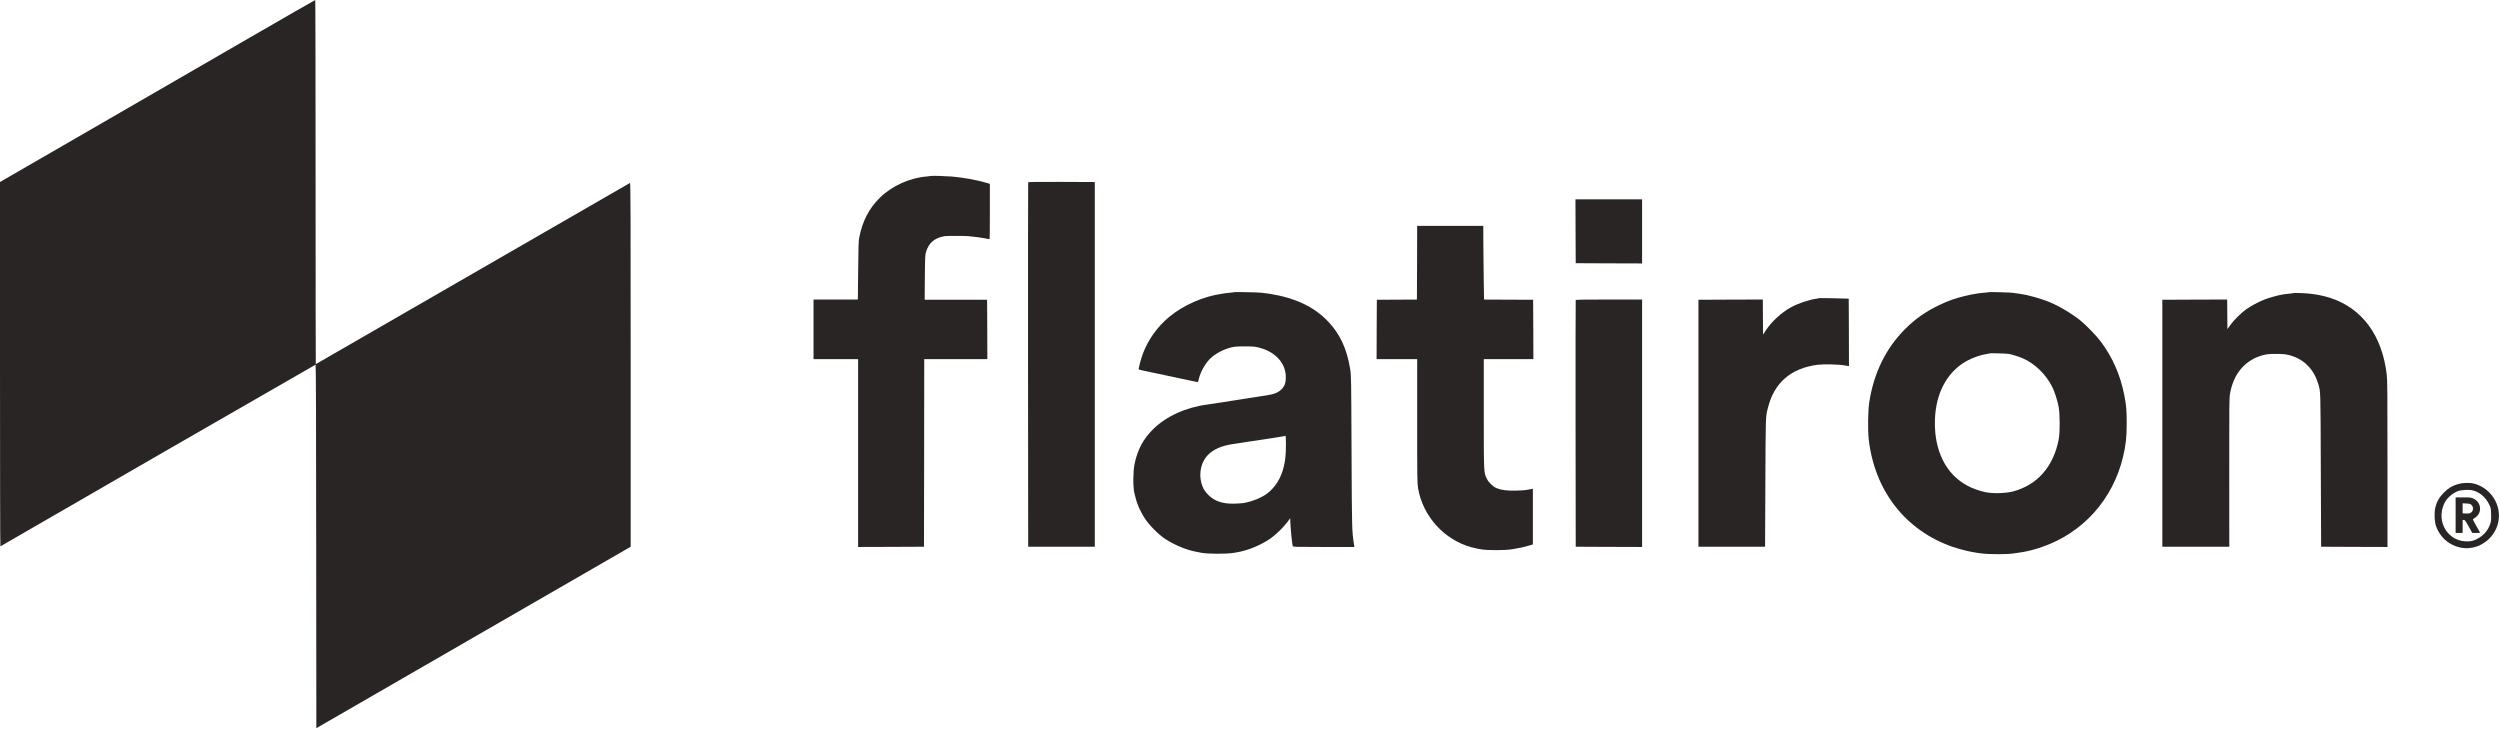
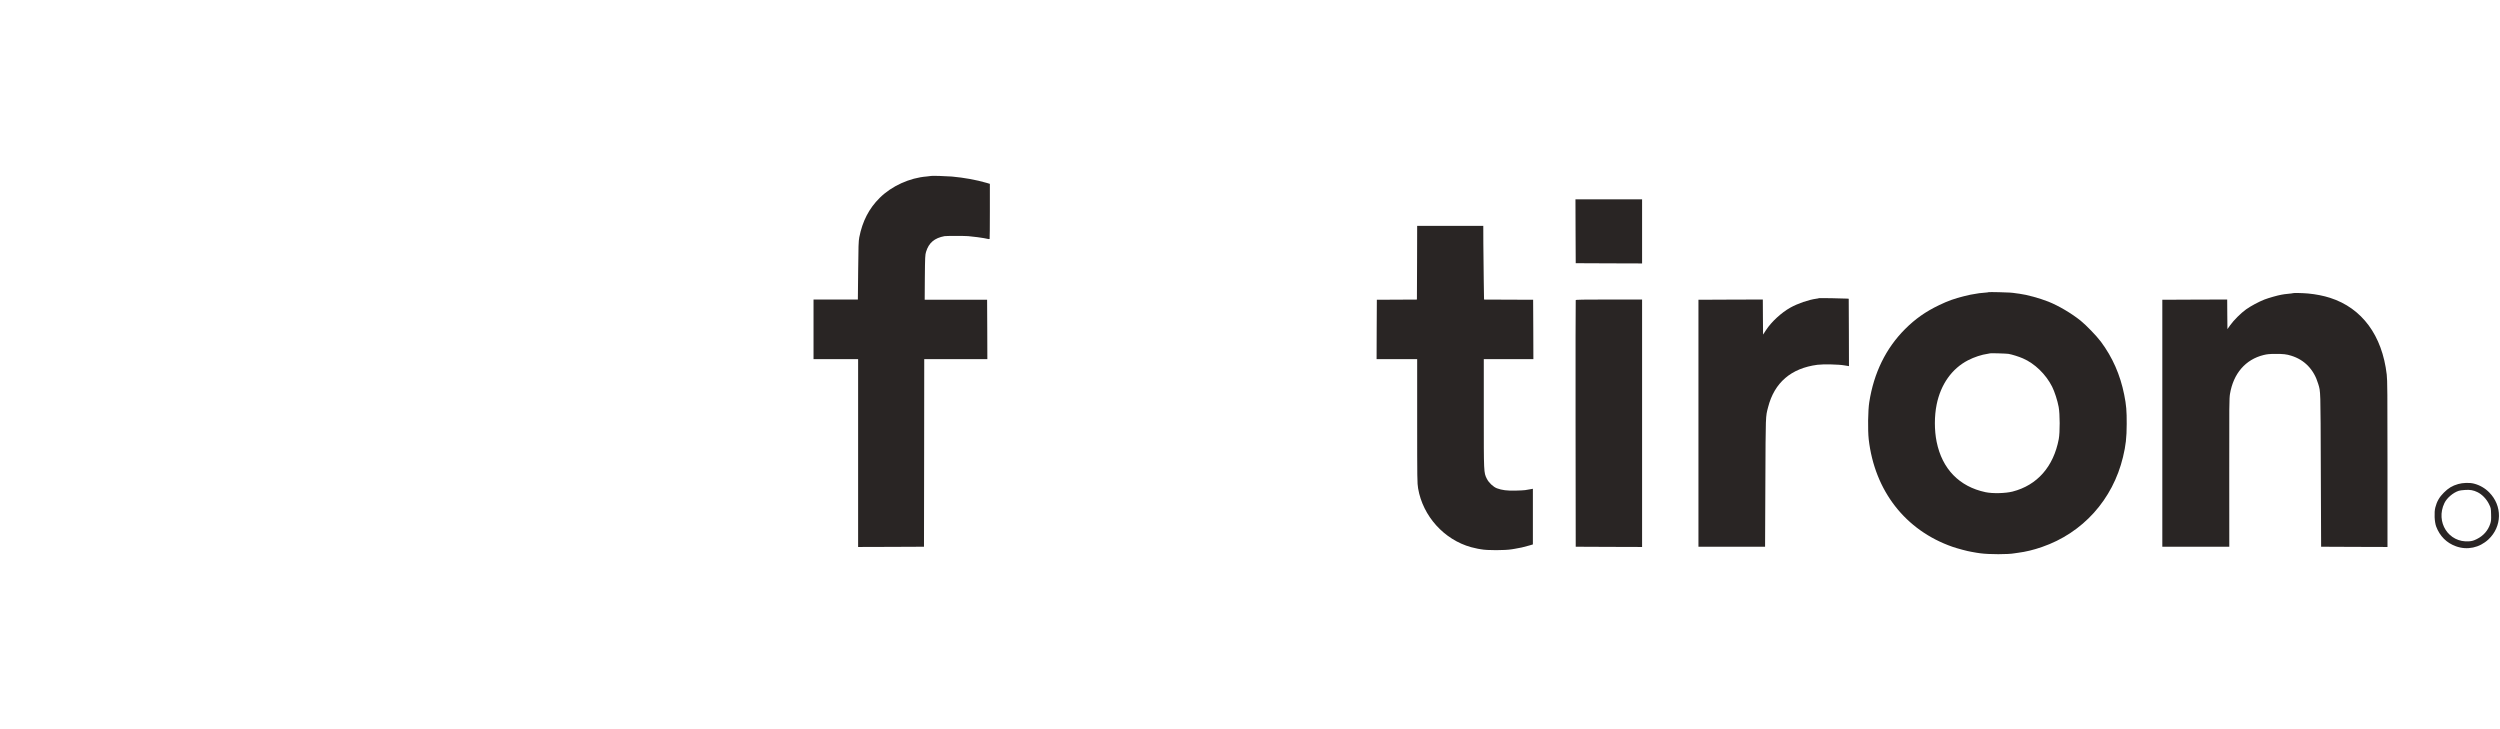
<svg xmlns="http://www.w3.org/2000/svg" width="1630" height="475" viewBox="0 0 1630 475" fill="none">
-   <path d="M162.491 24.725C138.974 38.344 111.114 54.447 100.597 60.522C90.08 66.597 63.167 82.176 40.761 95.11L0 118.659V237.514C0 302.869 0.098 356.271 0.261 356.206C11.007 349.869 205.538 237.743 205.767 237.743C205.996 237.743 206.126 276.381 206.159 356.238L206.257 474.767L308.716 415.617L411.208 356.467V237.775C411.208 137.407 411.142 119.149 410.75 119.28C410.522 119.378 364.338 145.997 308.161 178.429C251.983 210.862 205.93 237.416 205.898 237.416C205.832 237.416 205.767 183.982 205.767 118.692C205.767 53.401 205.669 -0.033 205.538 -6.88434e-06C205.375 -6.88434e-06 186.04 11.137 162.491 24.725Z" fill="#292524" />
  <path d="M607.176 114.707C607.078 114.772 605.772 114.935 604.269 115.066C593.164 115.915 581.374 121.272 573.568 129.012C566.578 135.937 562.299 144.233 560.242 154.782C559.785 157.101 559.654 160.727 559.523 176.437L559.327 195.315L544.891 195.282H530.422V214.716V234.15H544.956H559.491V295.39V356.63L580.982 356.565L602.44 356.467L602.538 295.292L602.604 234.15H623.18H643.757L643.692 214.781L643.594 195.446H623.246H602.898L602.996 180.911C603.126 167.455 603.192 166.214 603.779 164.221C605.576 158.31 609.234 155.207 615.832 153.966C616.844 153.77 629.419 153.77 631.28 153.966C635.494 154.39 636.67 154.521 637.159 154.619C637.453 154.652 638.368 154.815 639.184 154.913C640.916 155.141 642.157 155.37 643.822 155.729C644.476 155.893 645.096 155.925 645.227 155.827C645.325 155.729 645.39 147.597 645.39 137.766V119.867L643.202 119.214C636.637 117.287 628.733 115.85 620.567 115.099C617.563 114.837 607.34 114.511 607.176 114.707Z" fill="#292524" />
-   <path d="M670.376 118.92C670.278 119.149 670.245 172.681 670.278 237.906L670.376 356.467H692.096H713.816V237.579V118.692L692.161 118.594C675.014 118.528 670.474 118.594 670.376 118.92Z" fill="#292524" />
  <path d="M1027.27 150.765L1027.37 171.603L1049.02 171.701L1070.64 171.767V150.863V129.96H1048.92H1027.2L1027.27 150.765Z" fill="#292524" />
  <path d="M923.927 171.276L923.829 195.315L910.764 195.38L897.699 195.446L897.601 214.781L897.536 234.149H910.764H923.992V274.454C923.992 312.864 924.025 314.921 924.612 318.481C927.715 336.543 941.564 351.894 959.168 356.761C960.736 357.185 962.696 357.642 963.512 357.773C964.329 357.904 965.276 358.067 965.635 358.132C969.457 358.916 981.28 358.883 985.722 358.132C986.179 358.034 987.061 357.904 987.682 357.806C990.883 357.316 993.267 356.761 997.251 355.617L999.44 354.964V336.804V318.677L998.231 318.906C996.925 319.135 996.468 319.233 994.377 319.559C993.659 319.69 990.785 319.82 987.943 319.886C982.489 319.984 979.288 319.592 976.022 318.383C973.605 317.469 970.665 314.693 969.391 312.112C967.399 308.062 967.432 308.454 967.432 269.554V234.149H983.599H999.766L999.701 214.781L999.603 195.446L983.599 195.38L967.595 195.315L967.399 182.642C967.301 175.686 967.17 164.875 967.138 158.604L967.105 147.27H945.548H923.992L923.927 171.276Z" fill="#292524" />
-   <path d="M804.777 190.481C804.679 190.579 803.504 190.71 802.165 190.841C800.825 190.939 799.421 191.102 799.062 191.167C798.702 191.233 797.755 191.396 796.939 191.494C784.593 193.192 771.463 198.973 762.089 206.812C754.511 213.181 748.698 221.314 745.17 230.557C743.994 233.595 742.165 240.551 742.459 240.878C742.655 241.041 744.027 241.368 749.416 242.478C750.69 242.74 753.107 243.262 754.805 243.622C756.504 243.981 758.953 244.503 760.195 244.765C761.468 245.026 763.885 245.549 765.584 245.908C767.282 246.267 769.732 246.79 770.973 247.051C773.161 247.508 778.518 248.651 780.281 249.043C781.098 249.207 781.163 249.109 781.686 246.855C782.894 241.923 786.422 235.946 789.982 232.941C794.162 229.447 799.617 226.932 804.941 226.082C806.933 225.756 816.176 225.756 818.071 226.05C830.874 228.173 839.039 236.697 838.321 247.214C838.125 250.121 837.537 251.656 835.904 253.453C833.748 255.804 830.743 257.111 825.681 257.797C824.864 257.895 823.917 258.058 823.558 258.123C823.198 258.189 822.186 258.352 821.337 258.45C820.455 258.581 819.442 258.744 819.05 258.842C818.659 258.907 817.777 259.038 817.025 259.136C816.307 259.266 815.36 259.397 814.902 259.462C814.445 259.528 813.661 259.658 813.106 259.756C809.807 260.246 809.121 260.377 808.533 260.475C808.207 260.54 807.325 260.671 806.574 260.769C805.855 260.899 804.875 261.03 804.385 261.128C803.863 261.193 803.079 261.324 802.589 261.389C800.009 261.781 798.67 262.01 798.082 262.108C797.723 262.173 796.775 262.337 795.959 262.435C795.142 262.533 794.195 262.696 793.836 262.761C793.477 262.827 792.529 262.99 791.713 263.088C790.896 263.186 790.014 263.316 789.753 263.382C789.492 263.447 788.545 263.61 787.63 263.708C773.422 265.472 760.391 271.351 751.833 279.843C745.399 286.212 741.741 293.038 739.749 302.412C738.736 307.083 738.638 317.11 739.585 321.356C740.99 327.855 743.015 332.755 746.509 338.111C749.318 342.455 755.328 348.497 759.705 351.372C765.616 355.258 773.422 358.525 779.628 359.7C781.163 359.994 782.764 360.288 783.221 360.386C787.532 361.268 800.303 361.268 804.647 360.419C805.039 360.354 805.921 360.19 806.606 360.092C813.596 358.949 822.317 355.324 828.522 350.98C831.952 348.563 836.982 343.664 839.399 340.332L841.195 337.915L841.424 342.455C841.62 346.701 842.501 354.768 842.861 356.042C843.024 356.597 844.265 356.63 863.045 356.63H883.067L882.806 354.899C881.434 346.081 881.434 345.656 881.205 294.247C881.009 245.908 880.977 244.667 880.291 240.519C878.168 227.389 873.693 217.754 865.887 209.588C856.807 200.019 844.363 194.14 827.64 191.527C827.183 191.461 826.105 191.331 825.191 191.2C824.309 191.102 822.905 190.939 822.088 190.841C820.259 190.612 804.973 190.285 804.777 190.481ZM838.419 289.903C838.419 296.468 838.027 300.257 836.949 304.568C835.12 311.851 831.69 317.404 826.497 321.519C822.839 324.459 816.078 327.17 810.33 328.051C809.513 328.149 806.998 328.313 804.712 328.378C797.167 328.574 791.876 326.778 787.826 322.695C785.279 320.147 784.103 318.057 783.221 314.628C781.62 308.357 783.156 301.432 787.173 297.056C790.831 293.071 796.22 290.654 803.961 289.511C804.712 289.413 805.594 289.282 805.921 289.217C806.28 289.152 807.227 288.988 808.044 288.89C808.86 288.792 809.807 288.629 810.167 288.564C810.526 288.498 811.473 288.335 812.29 288.237C813.106 288.139 814.119 287.976 814.543 287.878C814.968 287.813 816.144 287.649 817.156 287.519C818.169 287.421 819.05 287.257 819.148 287.225C819.246 287.159 820.226 286.996 821.271 286.898C822.349 286.767 823.296 286.604 823.394 286.571C823.492 286.506 824.472 286.343 825.517 286.245C826.595 286.114 827.542 285.951 827.64 285.918C827.738 285.853 828.718 285.69 829.763 285.592C830.841 285.461 831.788 285.298 831.886 285.265C831.984 285.2 832.866 285.069 833.846 284.938C834.826 284.84 836.165 284.612 836.786 284.448C837.406 284.318 838.027 284.187 838.19 284.154C838.321 284.122 838.419 286.735 838.419 289.903Z" fill="#292524" />
  <path d="M1296.66 190.482C1296.56 190.58 1295.32 190.743 1293.88 190.841C1292.45 190.939 1290.91 191.103 1290.45 191.168C1290 191.266 1289.05 191.397 1288.33 191.527C1285.33 191.984 1284.61 192.115 1280.36 193.16C1274.42 194.63 1270.01 196.198 1264.39 198.909C1255.51 203.155 1248.78 207.891 1242.11 214.553C1229.61 227.063 1221.73 243.1 1218.76 262.239C1217.91 267.563 1217.75 280.497 1218.4 286.409C1222.26 320.017 1242.31 345.787 1272.98 356.5C1276.15 357.611 1282.88 359.407 1285.23 359.766C1285.85 359.864 1286.6 359.995 1286.86 360.06C1287.12 360.126 1287.97 360.289 1288.72 360.387C1289.47 360.485 1290.58 360.648 1291.17 360.746C1296.79 361.53 1309.46 361.53 1313.48 360.746C1313.84 360.681 1314.88 360.517 1315.77 360.419C1320.8 359.766 1325.86 358.558 1331.38 356.631C1357.97 347.486 1377.53 325.733 1384.19 298.003C1386.02 290.361 1386.58 285.429 1386.61 276.447C1386.64 267.759 1386.35 264.199 1384.98 257.34C1382.4 244.373 1377.33 232.909 1369.76 222.752C1366.91 218.963 1360.19 212.006 1356.59 209.099C1350.62 204.298 1342.16 199.301 1335.49 196.655C1329.88 194.434 1321.42 192.115 1316.75 191.527C1315.86 191.429 1314.75 191.266 1314.3 191.201C1311.95 190.809 1309.59 190.645 1303.52 190.515C1299.83 190.417 1296.72 190.417 1296.66 190.482ZM1309.56 230.721C1311.85 231.113 1316.32 232.517 1318.93 233.66C1326.64 236.992 1333.89 244.014 1337.98 252.114C1339.58 255.282 1341.5 261.227 1342.25 265.342C1343.1 269.817 1343.14 281.901 1342.32 286.245C1338.92 304.274 1328.24 316.392 1312.17 320.507C1307.54 321.683 1299.11 321.879 1294.54 320.899C1277.45 317.274 1266.28 305.744 1262.69 288.074C1261.16 280.53 1261.16 271.352 1262.69 263.774C1265.37 250.579 1272.65 240.323 1283.14 234.902C1287.19 232.811 1292.05 231.211 1296.1 230.656C1296.86 230.558 1297.54 230.427 1297.61 230.362C1297.8 230.198 1308.19 230.492 1309.56 230.721Z" fill="#292524" />
  <path d="M1494.88 191.167C1494.82 191.232 1493.74 191.396 1492.46 191.494C1491.22 191.592 1489.85 191.755 1489.49 191.82C1489.1 191.886 1488.22 192.049 1487.53 192.147C1485.25 192.506 1478.94 194.303 1476.36 195.315C1472.64 196.785 1467.48 199.561 1464.44 201.717C1461.08 204.134 1456.41 208.772 1454.09 212.038L1452.29 214.585L1452.19 204.918L1452.13 195.282L1430.96 195.348L1409.83 195.446V275.956V356.467H1431.68H1453.5L1453.47 308.226C1453.4 264.623 1453.47 259.658 1453.96 256.784C1456.21 243.491 1464.08 234.378 1475.87 231.471C1478.13 230.916 1479.76 230.753 1483.48 230.753C1488.74 230.72 1490.77 230.949 1493.9 231.929C1502.59 234.607 1508.7 240.976 1511.47 250.284C1513.07 255.575 1512.98 253.158 1513.17 306.495L1513.37 356.467L1535.02 356.565L1556.64 356.63V302.51C1556.64 256.817 1556.58 247.704 1556.15 244.209C1553.18 218.701 1540.05 200.9 1519.25 194.205C1515 192.833 1509.87 191.82 1504.88 191.363C1501.32 191.036 1495.14 190.906 1494.88 191.167Z" fill="#292524" />
  <path d="M1185.94 194.401C1185.84 194.499 1185.09 194.662 1184.21 194.76C1179.21 195.446 1172.15 197.863 1167.25 200.606C1161.47 203.84 1154.94 209.85 1151.48 215.173L1149.52 218.146L1149.42 206.714L1149.36 195.283L1128.35 195.348L1107.39 195.446V275.956V356.467H1129.11H1150.83L1151.02 314.66C1151.22 269.849 1151.12 271.906 1152.82 265.407C1156.93 249.435 1167.81 240.094 1184.96 237.84C1188.65 237.351 1199.2 237.579 1202.53 238.232C1202.89 238.298 1203.7 238.428 1204.36 238.526L1205.53 238.722L1205.47 216.741L1205.37 194.793L1204.39 194.695C1202.5 194.531 1186.07 194.27 1185.94 194.401Z" fill="#292524" />
  <path d="M1027.37 195.674C1027.27 195.903 1027.23 232.19 1027.27 276.283L1027.37 356.467L1049.02 356.565L1070.64 356.63V275.956V195.282H1049.08C1032.13 195.282 1027.46 195.38 1027.37 195.674Z" fill="#292524" />
  <path d="M1602.7 315.608C1598.84 316.718 1596.33 318.253 1593.39 321.193C1590.48 324.067 1588.81 327.007 1587.84 330.828C1586.99 334.029 1587.28 340.365 1588.39 343.305C1590.74 349.543 1595.15 353.985 1601.26 356.173C1608.61 358.852 1616.61 357.153 1622.46 351.699C1631.41 343.305 1631.63 329.783 1622.95 321.03C1620.27 318.286 1616.74 316.261 1612.98 315.314C1610.21 314.595 1605.73 314.726 1602.7 315.608ZM1615.34 320.899C1618.28 322.336 1621.08 325.243 1622.72 328.476C1624.09 331.253 1624.09 331.285 1624.19 335.368C1624.29 338.895 1624.22 339.777 1623.6 341.606C1622.16 345.95 1619.16 349.347 1614.94 351.437C1612.79 352.515 1611.84 352.777 1609.82 352.94C1596.49 353.952 1587.8 340.365 1593.78 327.954C1595.41 324.622 1599.46 321.16 1603.19 319.984C1603.71 319.788 1605.5 319.56 1607.11 319.462C1610.5 319.201 1612.66 319.593 1615.34 320.899Z" fill="#292524" />
-   <path d="M1601.06 335.891V347.485H1603.35H1605.64V343.239V338.993H1606.42C1607.07 338.993 1607.56 339.614 1609.56 343.239L1611.91 347.485H1614.49C1617.07 347.485 1617.1 347.485 1616.71 346.734C1616.48 346.342 1615.37 344.35 1614.19 342.292C1612.76 339.81 1612.17 338.503 1612.46 338.405C1612.69 338.34 1613.47 337.818 1614.19 337.23C1618.54 333.931 1617.72 327.431 1612.69 325.08C1611.16 324.361 1610.6 324.296 1606.06 324.296H1601.06V335.891ZM1611.32 329.162C1612.92 330.665 1612.72 333.245 1610.93 334.323C1610.21 334.78 1609.46 334.878 1607.82 334.813L1605.64 334.682V331.416V328.15L1608.05 328.28C1610.08 328.378 1610.63 328.509 1611.32 329.162Z" fill="#292524" />
</svg>